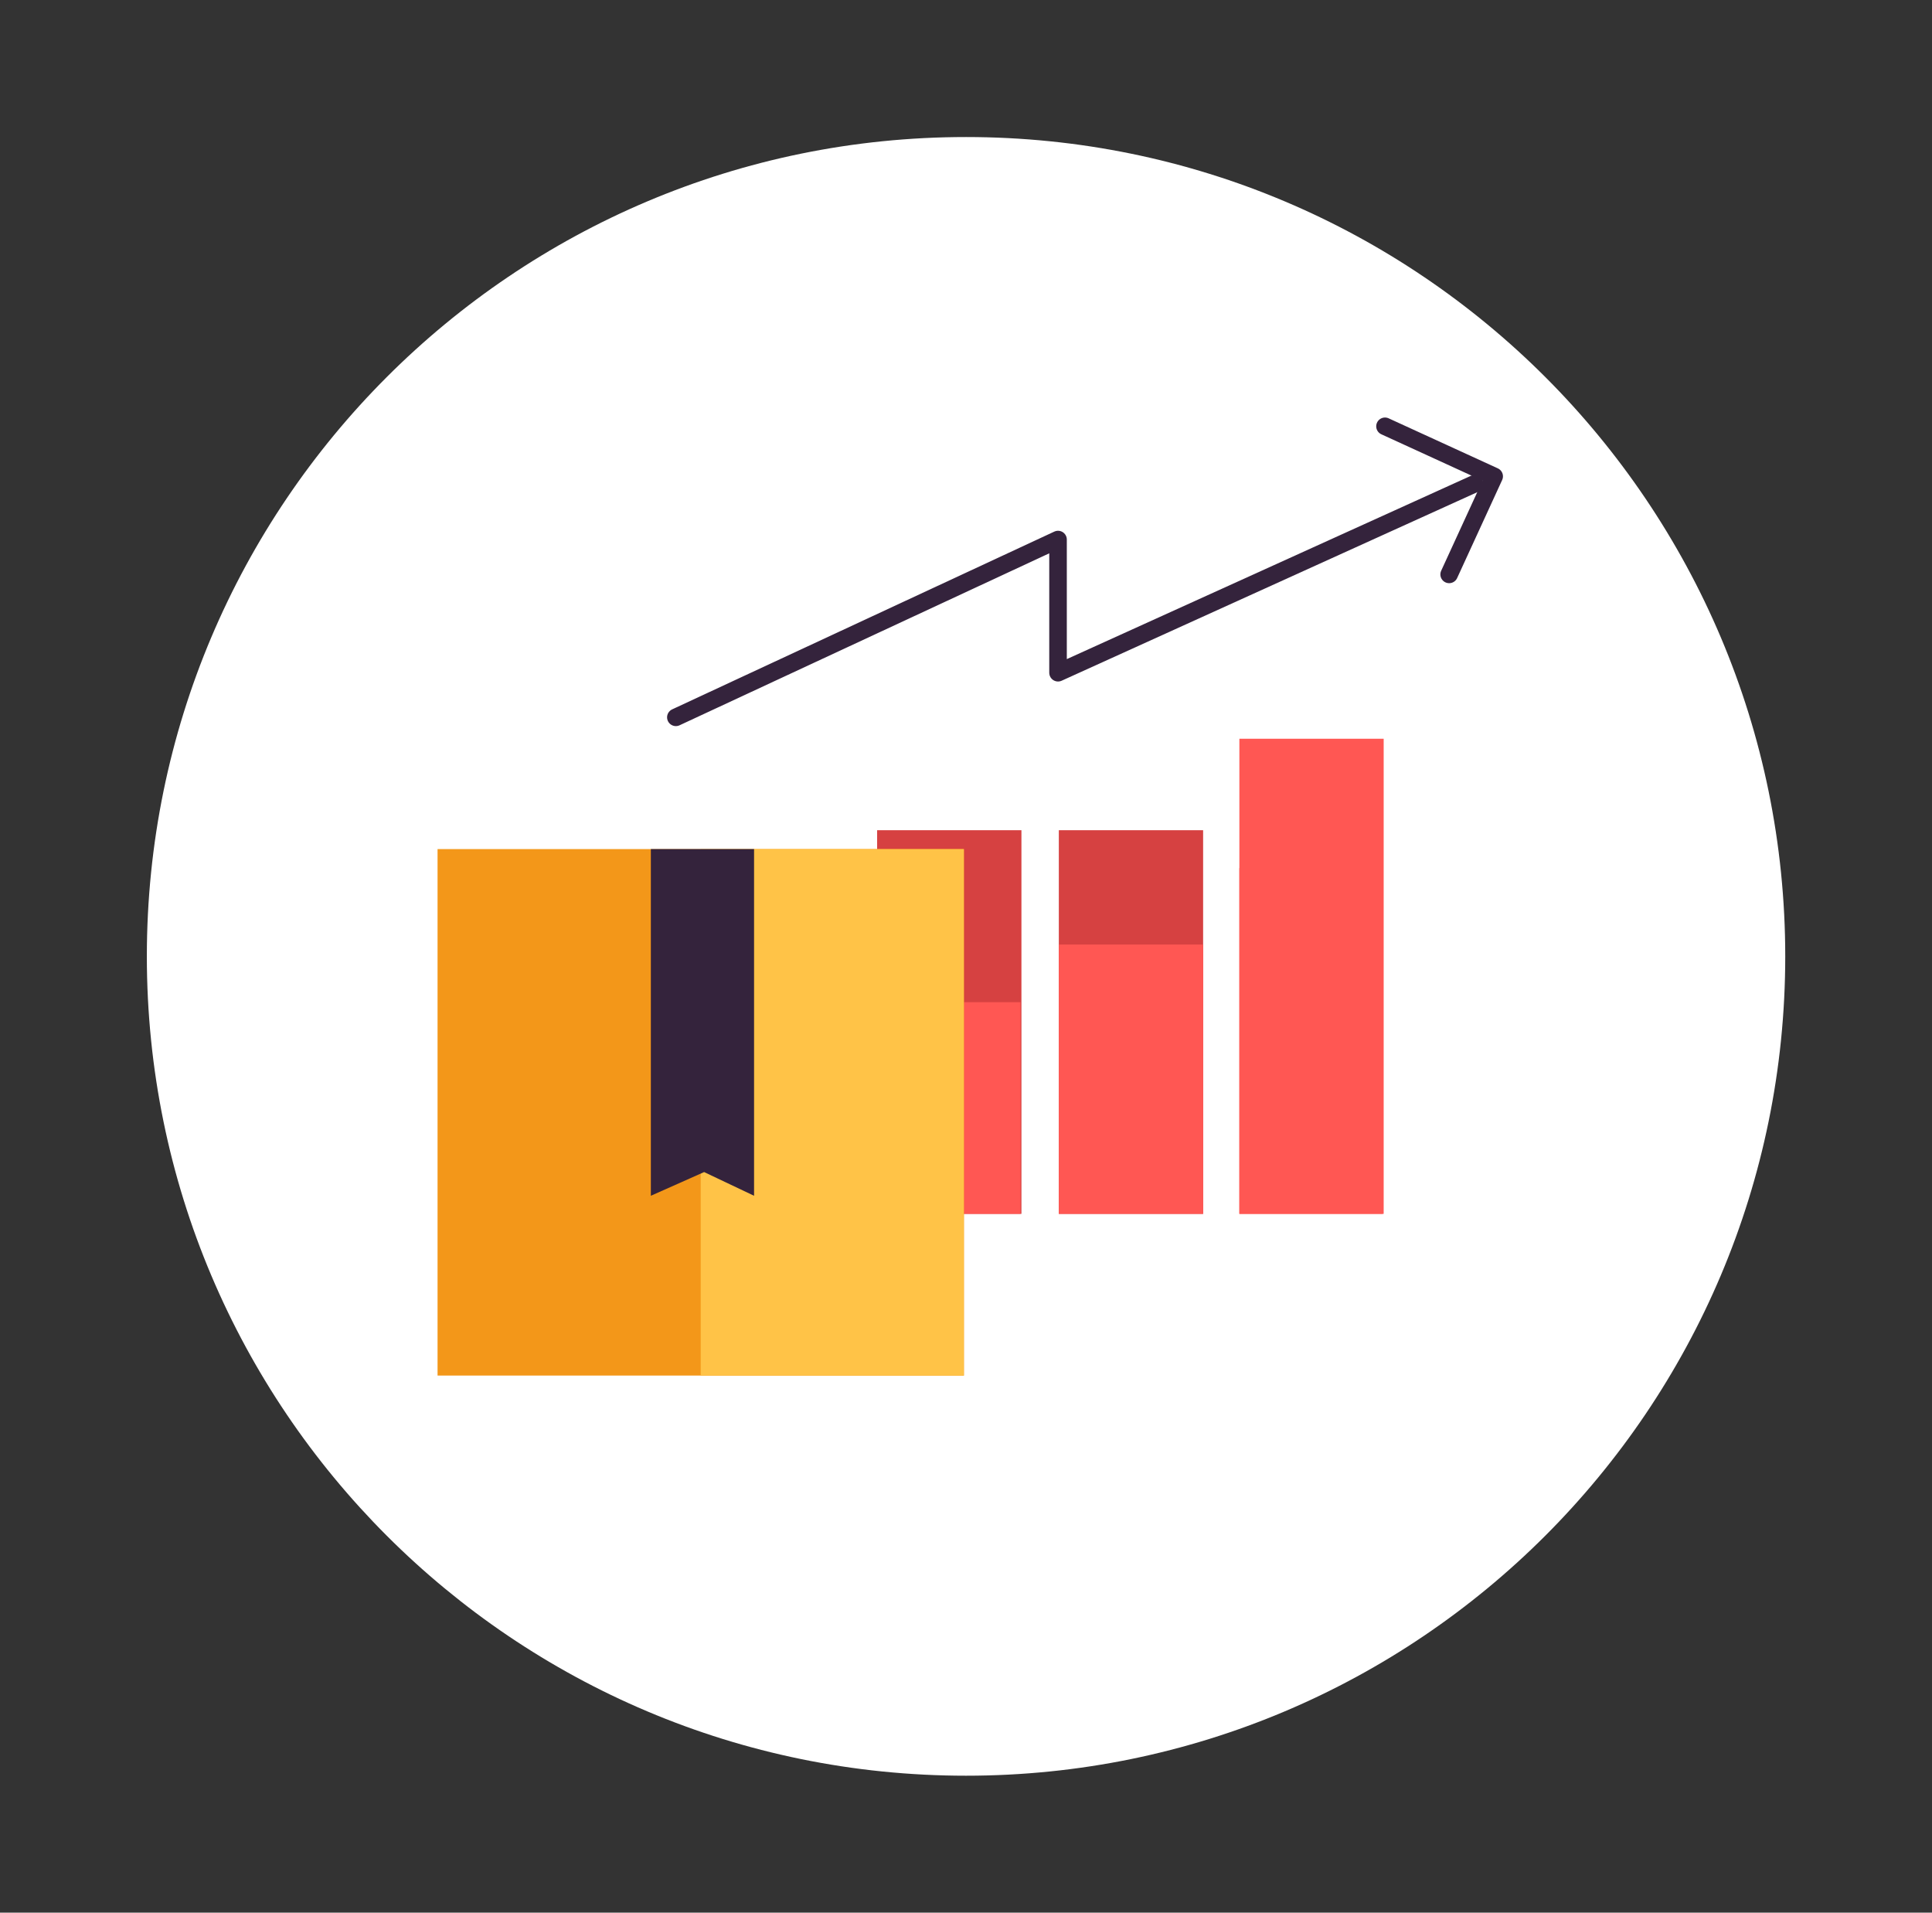
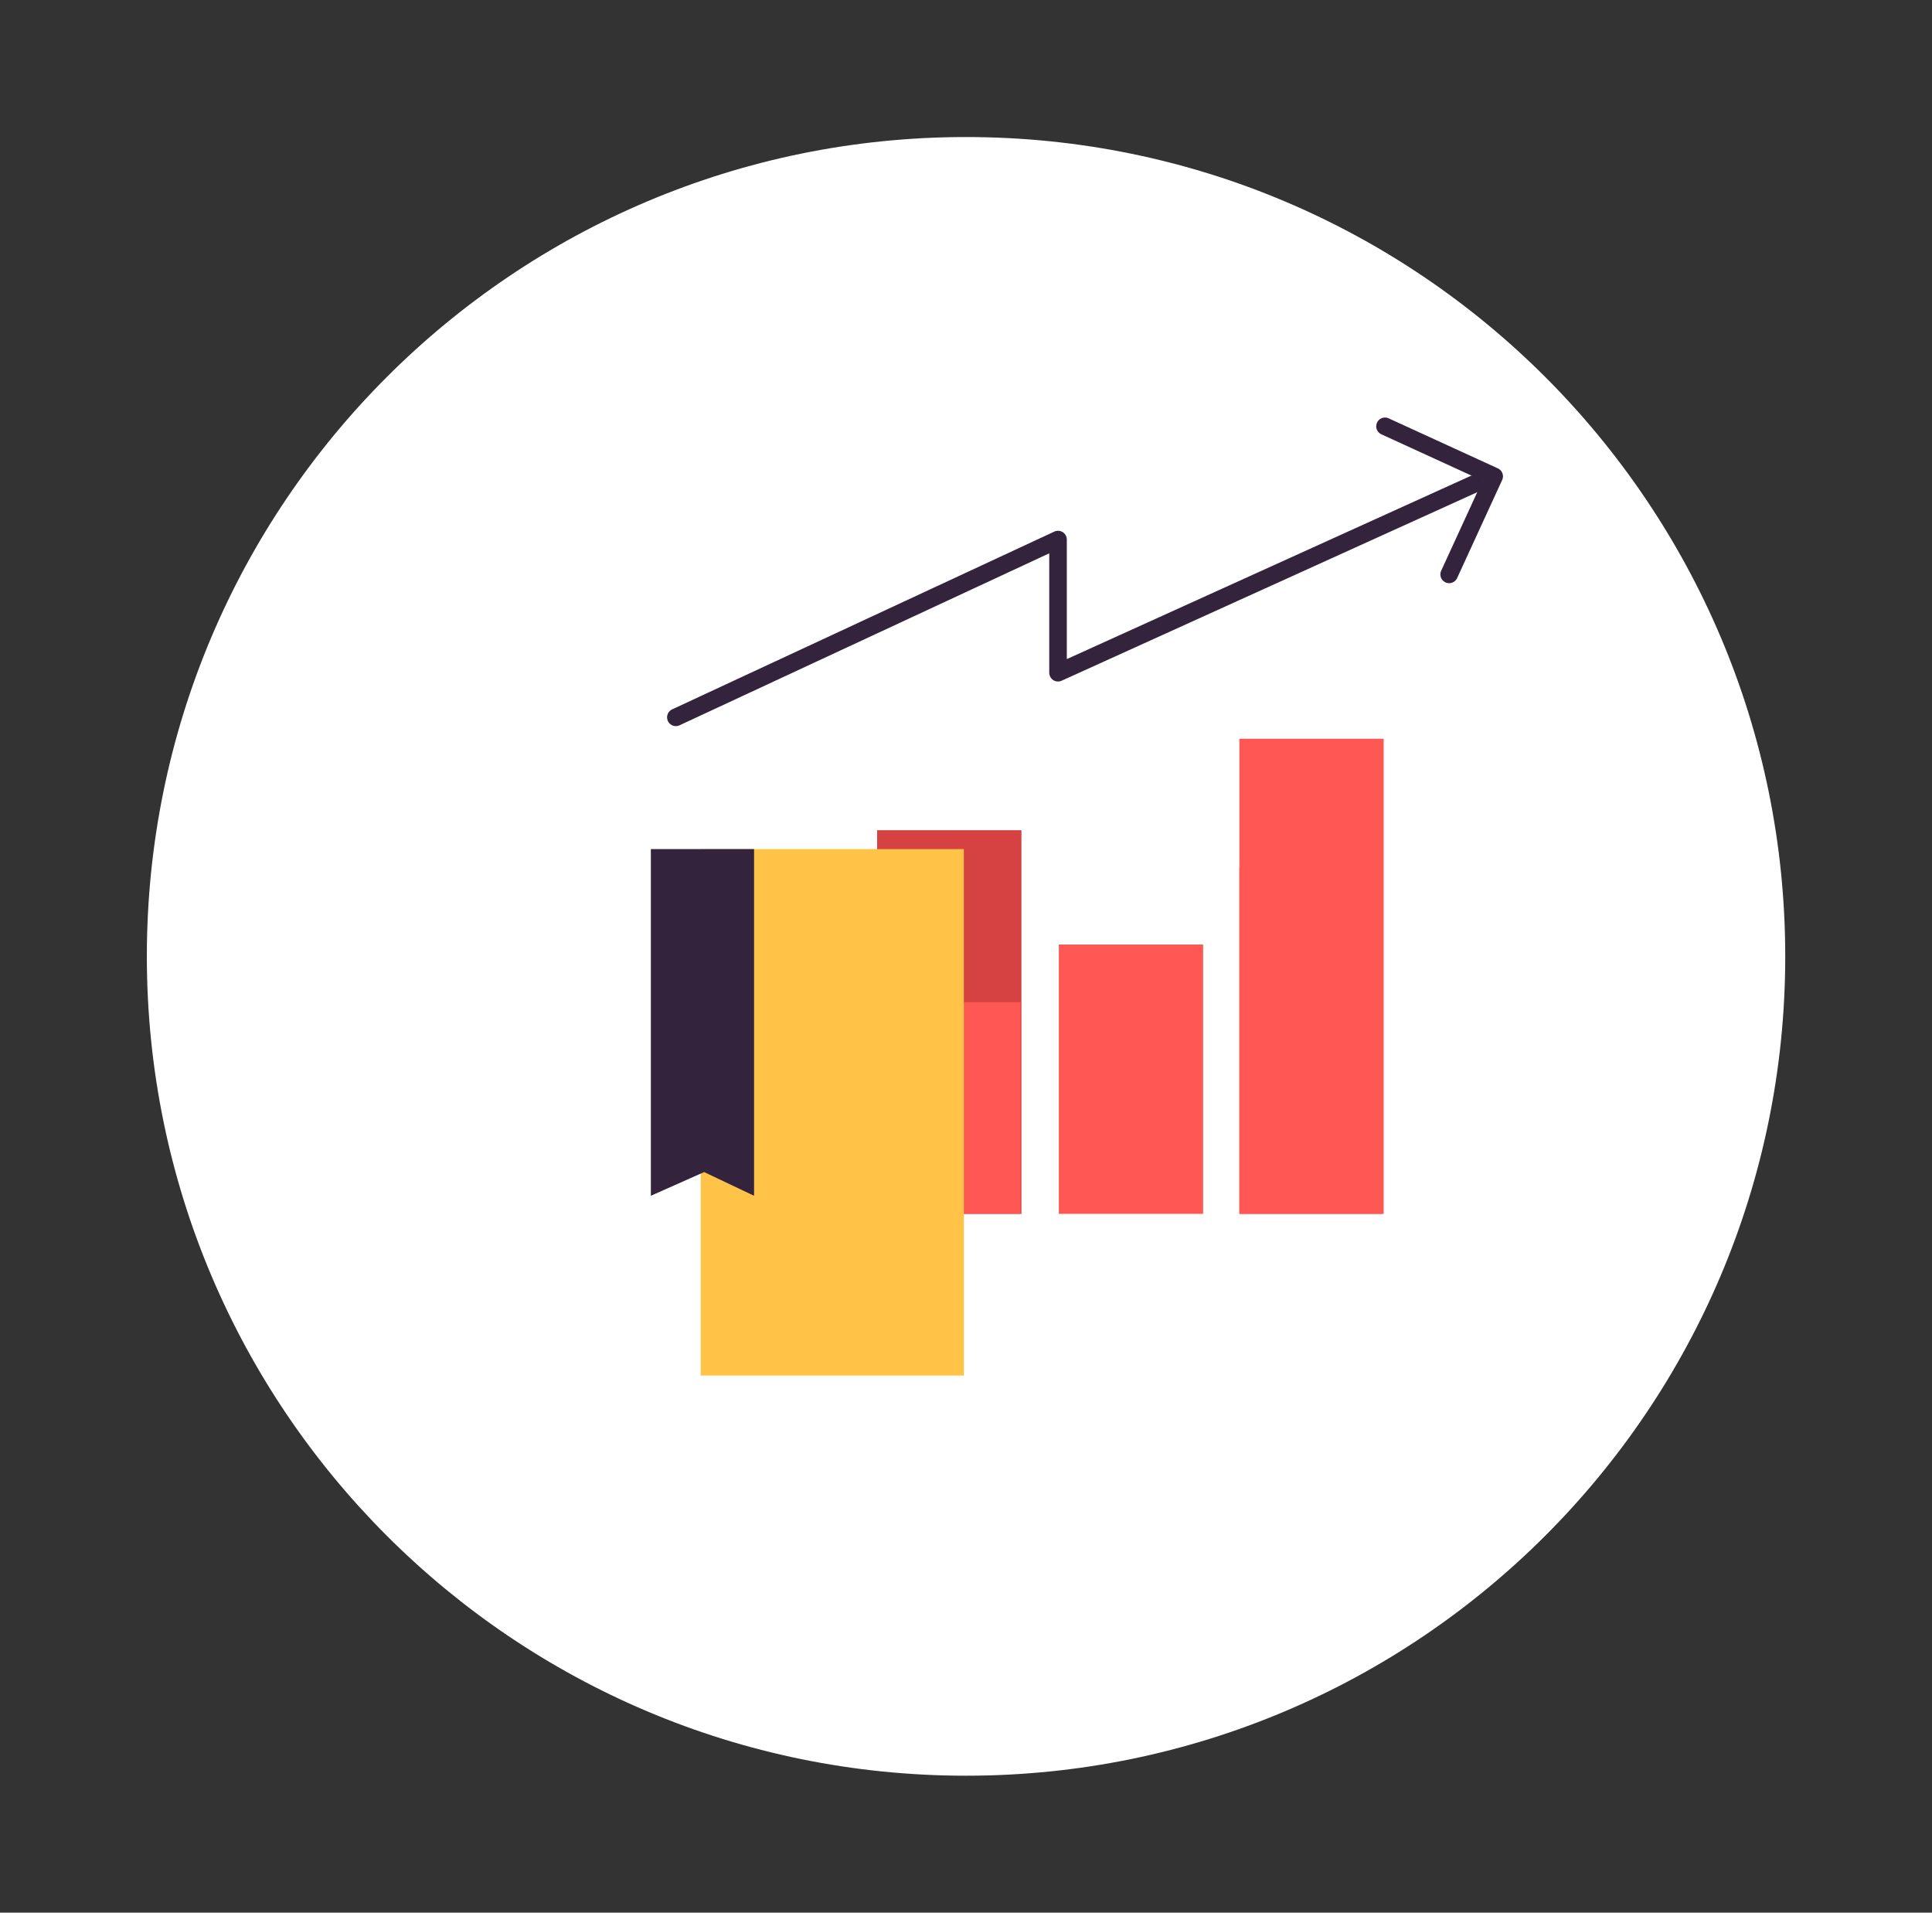
<svg xmlns="http://www.w3.org/2000/svg" enable-background="new 0 0 220.11 217.87" viewBox="0 0 220.11 217.87">
  <rect x="0" y="0" width="220.11" height="217.87" fill="#333333" stroke="none" />
  <path d="m110.06 202.27c-51.55 0-93.33-41.79-93.33-93.33s41.79-93.33 93.33-93.33 93.33 41.79 93.33 93.33-41.79 93.33-93.33 93.33z" fill="#fff" />
  <path d="m80.73 97.38h16.44v40.89h-16.44z" fill="#ff5753" />
-   <path d="m80.73 119.28h16.44v18.99h-16.44z" fill="#d64141" />
  <path d="m141.2 84.15h16.44v54.12h-16.44z" fill="#ff5753" />
  <path d="m141.2 98.89h16.33v39.38h-16.33z" fill="#ff5753" />
  <path d="m99.93 94.57h16.44v43.7h-16.44z" fill="#d64141" />
  <path d="m100 114.16h16.26v24.11h-16.26z" fill="#ff5753" />
-   <path d="m120.63 94.57h16.44v43.7h-16.44z" fill="#d64141" />
  <path d="m120.63 107.59h16.44v30.68h-16.44z" fill="#ff5753" />
  <path d="m77 81.71 43.54-20.25v15.17l47.45-21.52" style="fill:none;stroke:#34233c;stroke-width:2;stroke-linecap:round;stroke-linejoin:round;stroke-miterlimit:10" />
  <path d="m157.79 48.56 12.44 5.7-5.13 11.17" style="fill:none;stroke:#34233c;stroke-width:2;stroke-linecap:round;stroke-linejoin:round;stroke-miterlimit:10" />
-   <path d="m49.85 96.72h59.97v59.97h-59.97z" fill="#f39719" />
  <path d="m79.83 96.72h29.98v59.97h-29.98z" fill="#ffc347" />
  <path d="m85.91 136.21-5.69-2.7-6.07 2.7v-39.49h11.76z" fill="#34233c" />
</svg>